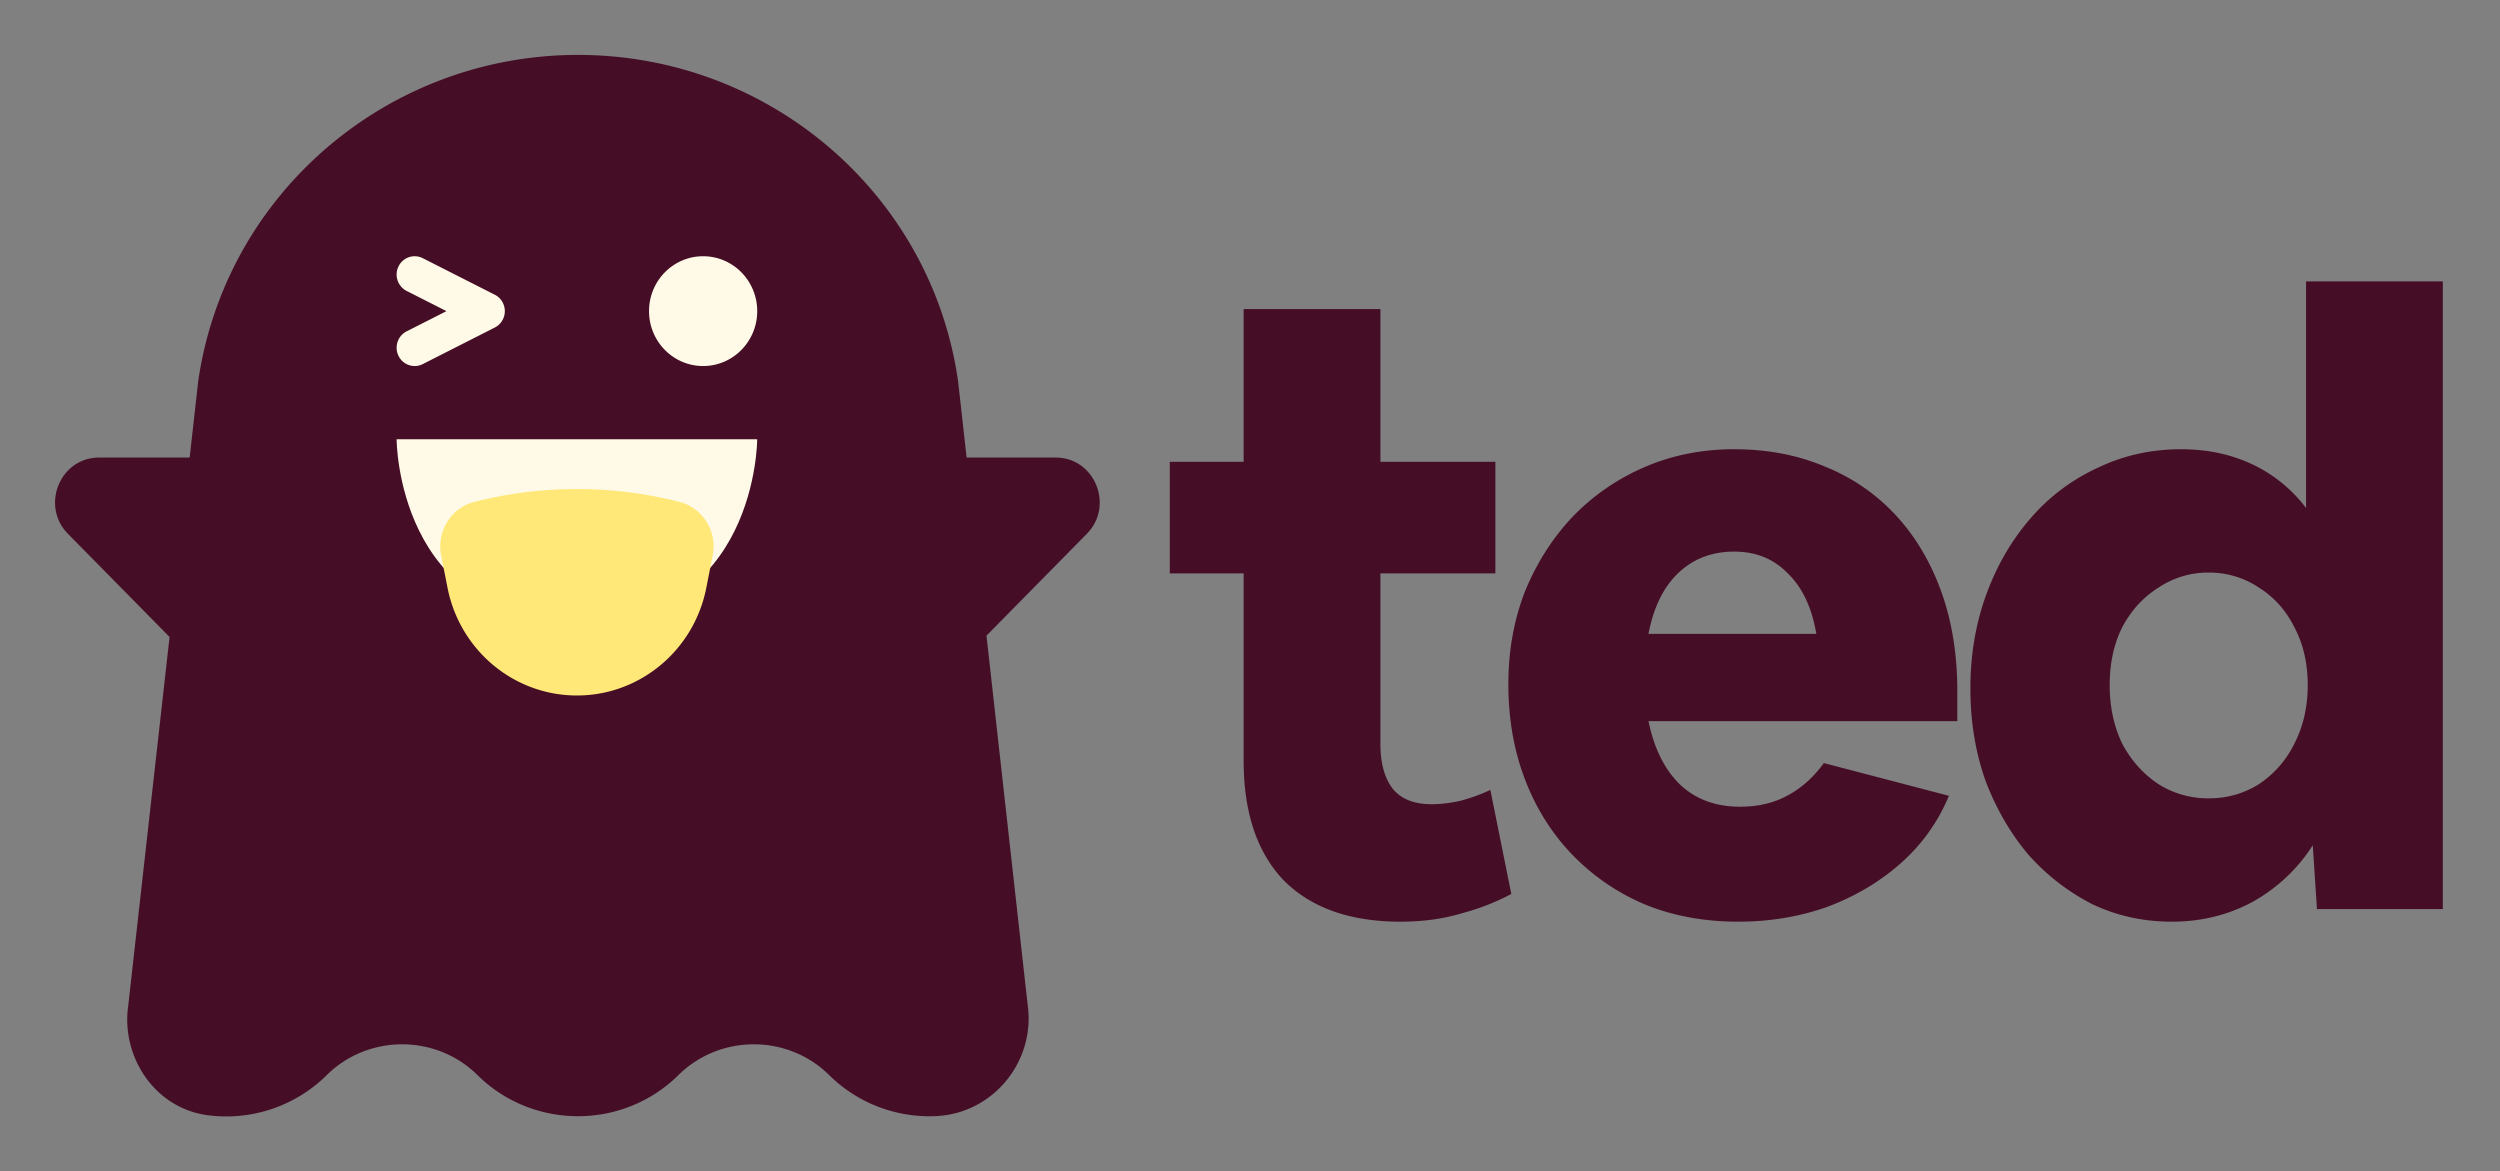
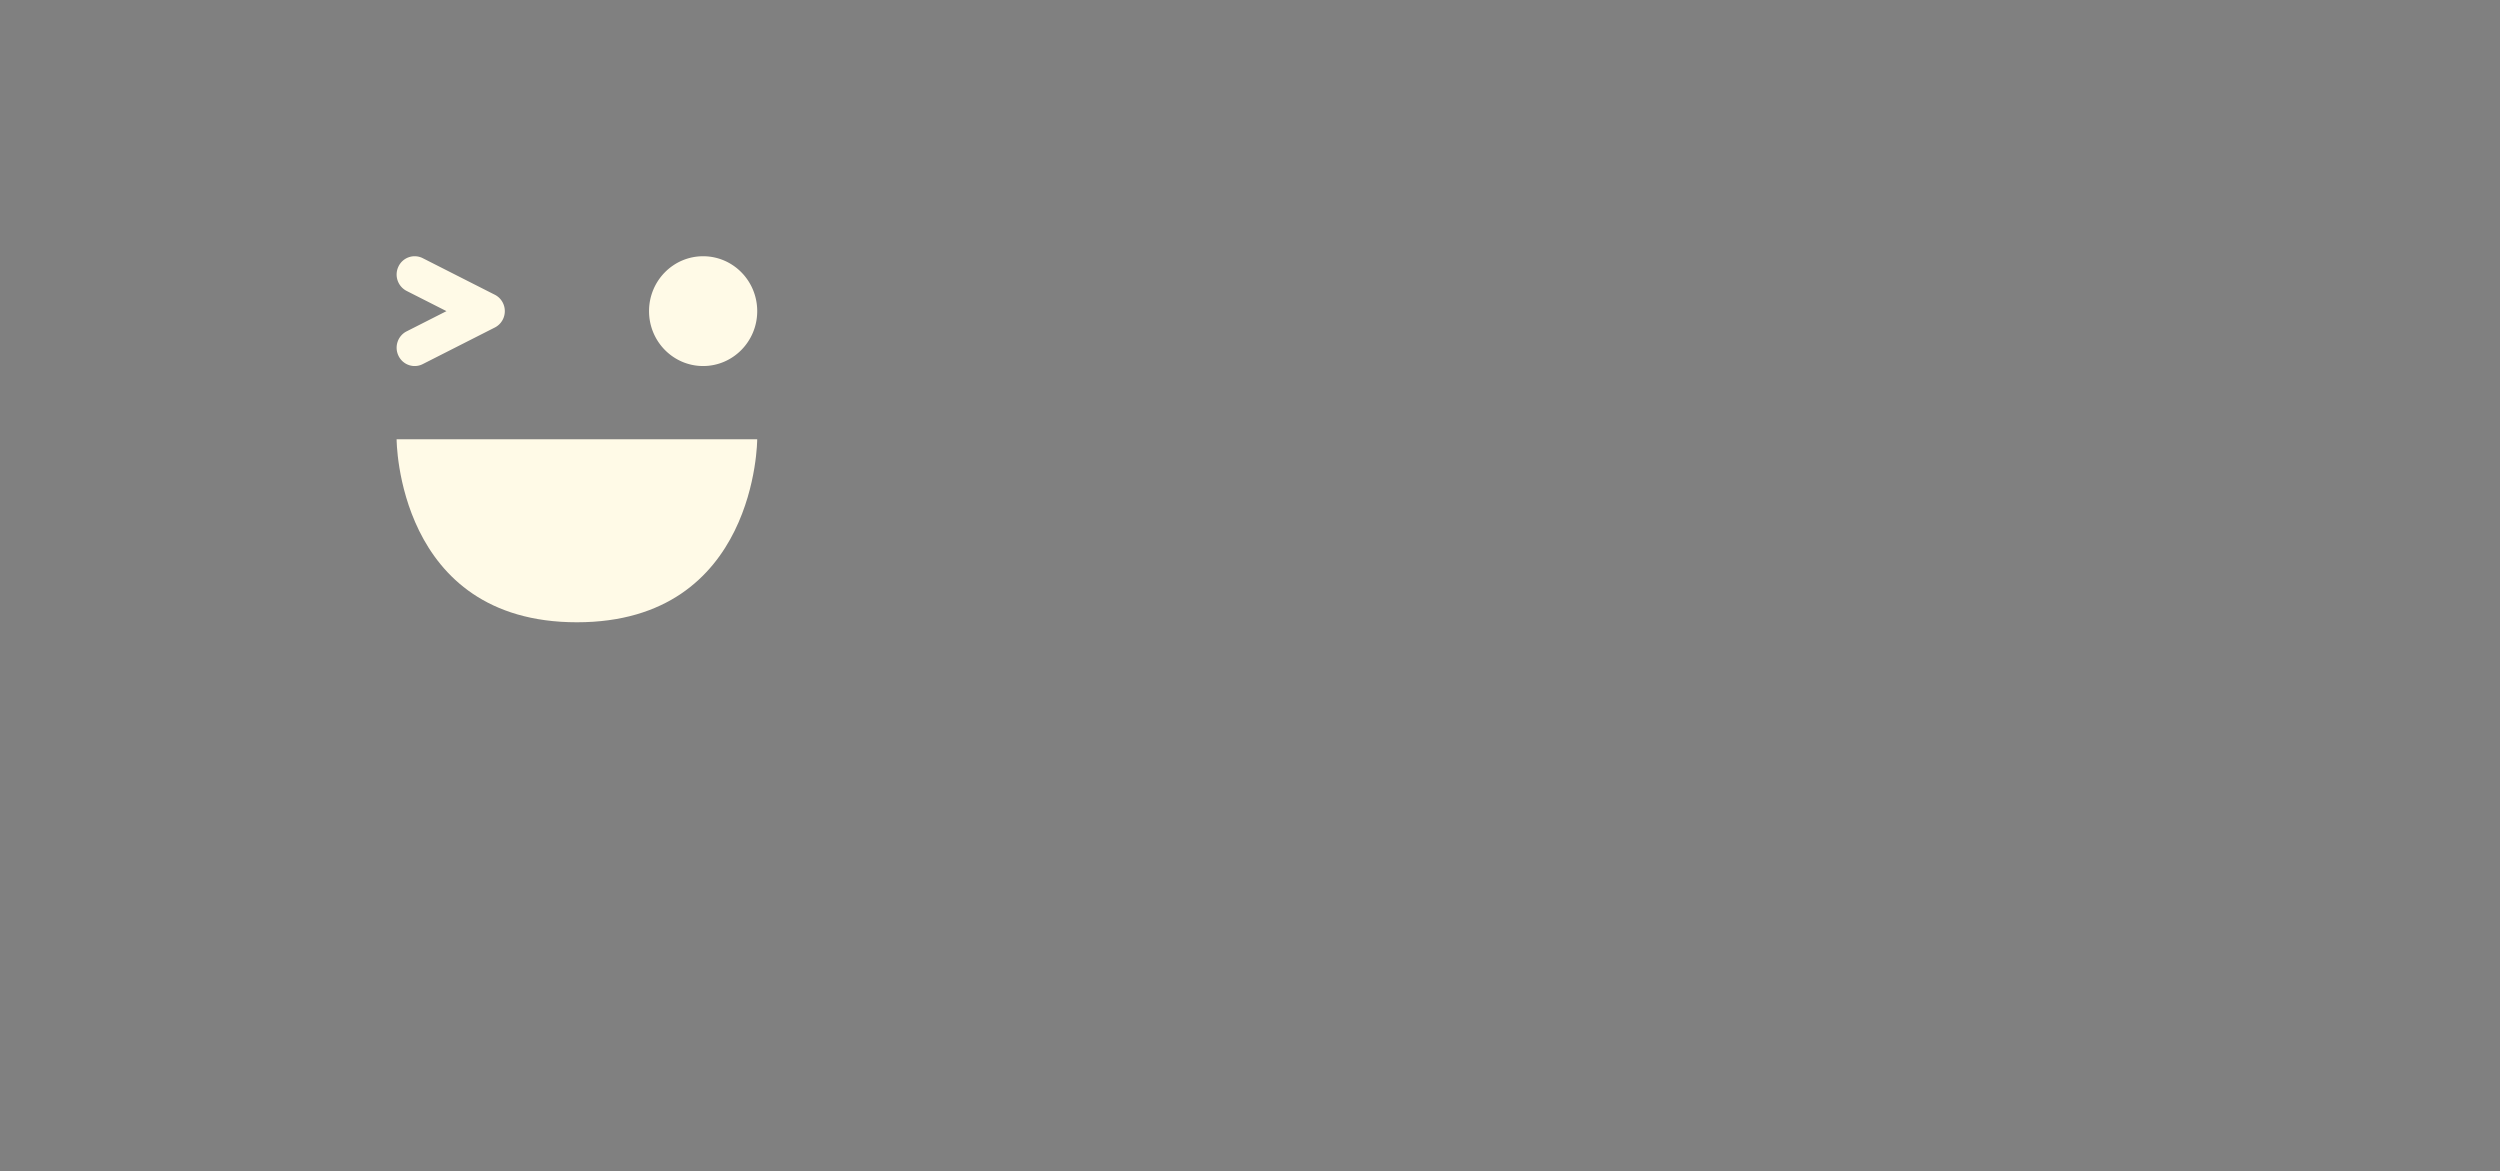
<svg xmlns="http://www.w3.org/2000/svg" width="143" height="67" fill="none">
  <rect width="100%" height="100%" fill="#808080" stroke="none" />
-   <path fill="#460E26" d="M80.112 52.72c-2.88 0-5.104-.784-6.672-2.352-1.536-1.6-2.304-3.888-2.304-6.864V32.8h-4.224v-6.384h4.224V17.68h7.824v8.736h6.576V32.8H78.96v9.744c0 1.12.24 1.984.72 2.592.48.576 1.216.864 2.208.864.512 0 1.056-.064 1.632-.192.608-.16 1.184-.368 1.728-.624l1.2 5.952a13.39 13.39 0 0 1-2.832 1.104c-1.056.32-2.224.48-3.504.48Zm19.318 0c-1.92 0-3.68-.32-5.28-.96a12.54 12.54 0 0 1-4.176-2.832c-1.184-1.216-2.096-2.656-2.736-4.32-.64-1.664-.96-3.488-.96-5.472 0-1.92.32-3.696.96-5.328.672-1.632 1.584-3.056 2.736-4.272a12.671 12.671 0 0 1 4.128-2.832c1.568-.672 3.264-1.008 5.088-1.008 1.92 0 3.664.336 5.232 1.008a11.12 11.12 0 0 1 4.032 2.784c1.12 1.216 1.984 2.672 2.592 4.368.608 1.696.912 3.584.912 5.664v1.728H94.294c.32 1.568.928 2.784 1.824 3.648.896.832 2.032 1.248 3.408 1.248 1.024 0 1.92-.208 2.688-.624.8-.416 1.504-1.04 2.112-1.872l7.152 1.872a10.455 10.455 0 0 1-2.736 3.84c-1.184 1.056-2.576 1.888-4.176 2.496-1.6.576-3.312.864-5.136.864Zm-.24-21.168c-1.28 0-2.352.416-3.216 1.248-.832.8-1.392 1.952-1.68 3.456h9.6c-.256-1.504-.8-2.656-1.632-3.456-.8-.832-1.824-1.248-3.072-1.248Zm25.036 21.168c-1.632 0-3.152-.336-4.56-1.008a12.463 12.463 0 0 1-3.648-2.832c-1.024-1.216-1.84-2.624-2.448-4.224-.576-1.632-.864-3.392-.864-5.28 0-1.92.304-3.712.912-5.376.608-1.664 1.456-3.12 2.544-4.368a11.24 11.24 0 0 1 3.84-2.88c1.472-.704 3.056-1.056 4.752-1.056 1.504 0 2.864.288 4.08.864a8.286 8.286 0 0 1 3.072 2.496v-12.96h7.824V52h-7.2l-.24-3.648a9.662 9.662 0 0 1-3.408 3.216c-1.408.768-2.96 1.152-4.656 1.152Zm2.112-7.056a5.295 5.295 0 0 0 2.88-.816 5.867 5.867 0 0 0 2.016-2.304c.512-.992.768-2.112.768-3.36 0-1.248-.256-2.352-.768-3.312-.48-.96-1.152-1.712-2.016-2.256a5.08 5.08 0 0 0-2.88-.864 5.08 5.08 0 0 0-2.88.864c-.864.544-1.552 1.296-2.064 2.256-.48.96-.72 2.064-.72 3.312 0 1.248.24 2.368.72 3.36.512.96 1.2 1.728 2.064 2.304a5.295 5.295 0 0 0 2.88.816ZM33.07 3.14c-10.911 0-20.17 7.94-21.73 18.644l-.002.018-.49 4.37h-5.18c-2.243 0-3.357 2.763-1.782 4.362l5.812 5.9-2.362 21.075c-.427 2.903 1.497 5.889 4.556 6.283a8.16 8.16 0 0 0 6.8-2.298c2.373-2.346 6.245-2.346 8.619 0 3.174 3.138 8.322 3.138 11.497 0 2.373-2.346 6.245-2.346 8.619 0a8.155 8.155 0 0 0 6.12 2.347h.005c3.267-.154 5.69-3.144 5.23-6.371l-2.355-21.11 5.74-5.826c1.575-1.599.461-4.362-1.782-4.362H55.29l-.488-4.37-.002-.016C53.262 11.078 43.979 3.141 33.07 3.141Z" />
-   <path fill="#460E26" d="m12.689 28.266.694-6.193C14.795 12.441 23.15 5.234 33.07 5.234c9.922 0 18.295 7.21 19.686 16.838l.691 6.194h6.938c.398 0 .604.502.323.788l-6.443 6.54 2.472 22.146.003.018c.291 1.998-1.22 3.894-3.283 3.991a6.11 6.11 0 0 1-4.591-1.755c-3.174-3.138-8.323-3.138-11.497 0-2.374 2.346-6.246 2.346-8.62 0-3.174-3.138-8.322-3.138-11.497 0a6.115 6.115 0 0 1-5.101 1.721c-1.803-.233-3.055-2.048-2.774-3.91l.003-.02 2.48-22.118-6.515-6.613c-.282-.286-.075-.788.322-.788h7.022Z" />
  <path fill="#FFFAE7" d="M43.313 25.125H22.686s0 10.469 10.313 10.469 10.313-10.469 10.313-10.469Z" />
-   <path fill="#FFE878" d="m40.401 33.622.365-1.854c.271-1.375-.57-2.723-1.91-3.063a23.798 23.798 0 0 0-11.713 0c-1.34.34-2.18 1.689-1.91 3.063l.366 1.854c.706 3.581 3.803 6.16 7.401 6.16s6.696-2.579 7.401-6.16Z" />
  <path fill="#FFFAE7" d="M24.18 14.767a1.024 1.024 0 0 0-1.383.468 1.054 1.054 0 0 0 .46 1.405l2.281 1.157-2.28 1.157c-.51.259-.716.888-.461 1.405.254.517.874.726 1.383.468l4.125-2.094c.35-.177.57-.54.57-.936 0-.397-.22-.76-.57-.937l-4.125-2.093Zm19.133 3.03c0 1.734-1.386 3.14-3.094 3.14-1.709 0-3.094-1.406-3.094-3.14 0-1.735 1.385-3.14 3.094-3.14 1.709 0 3.094 1.405 3.094 3.14Z" />
</svg>